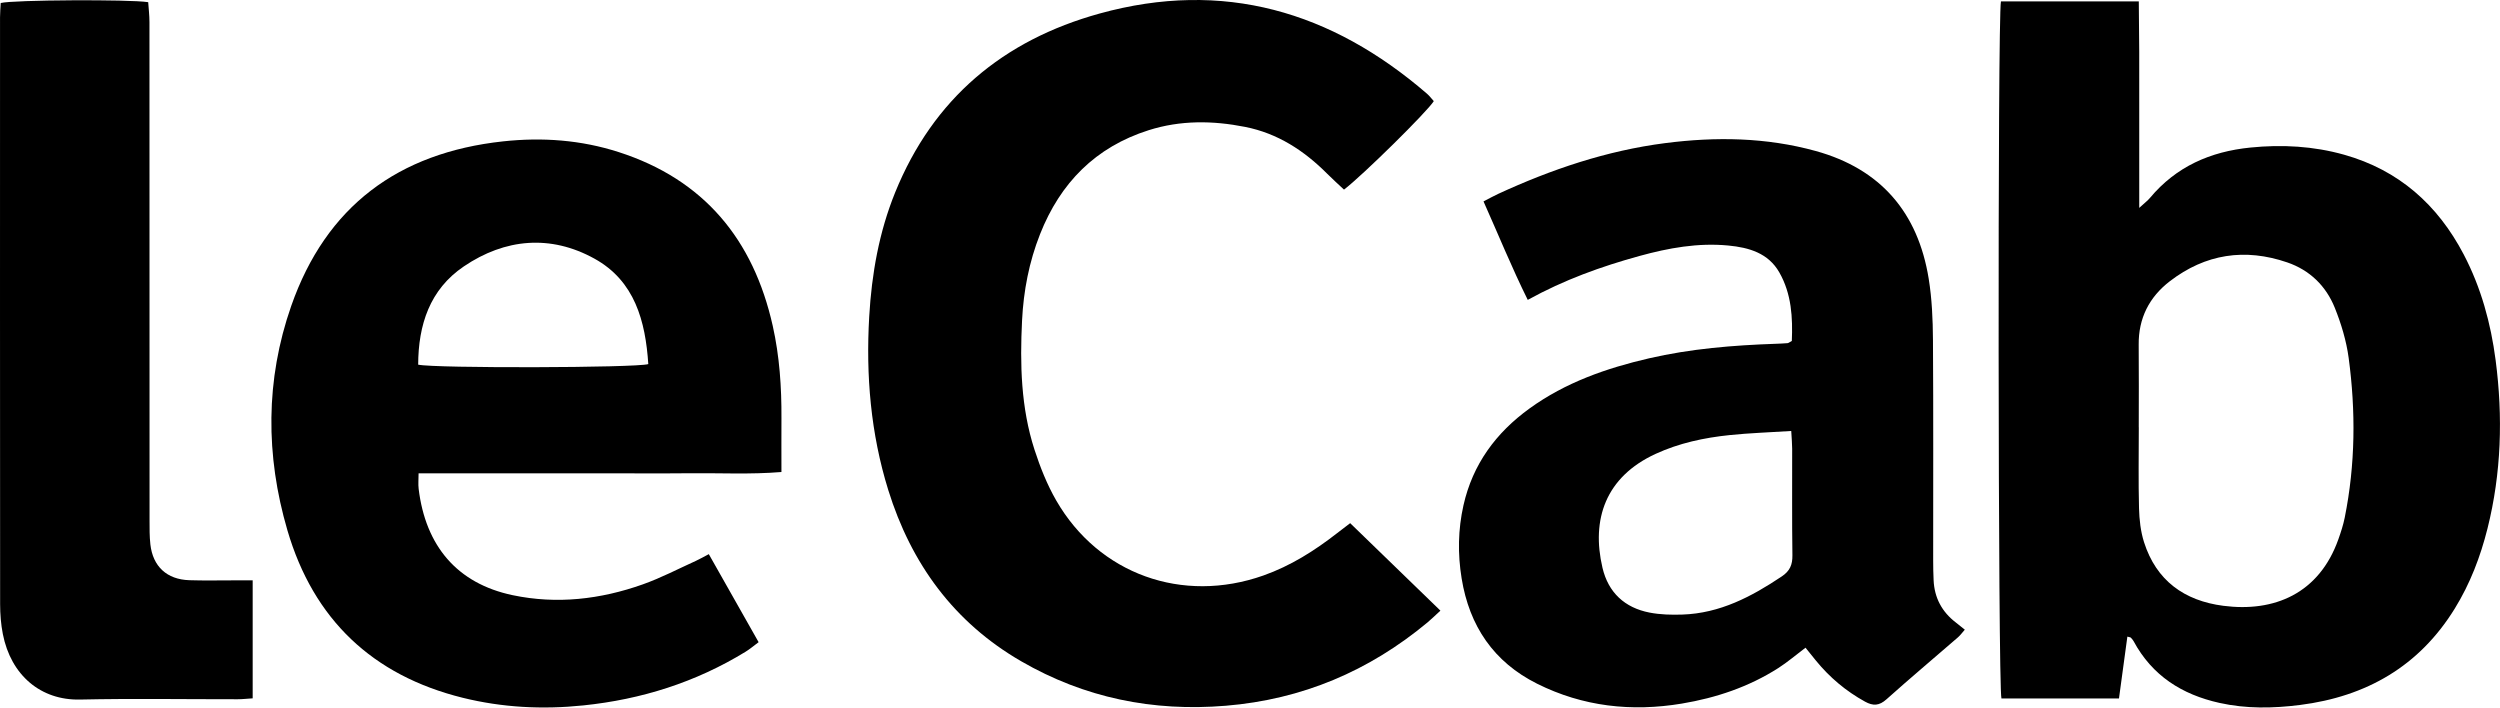
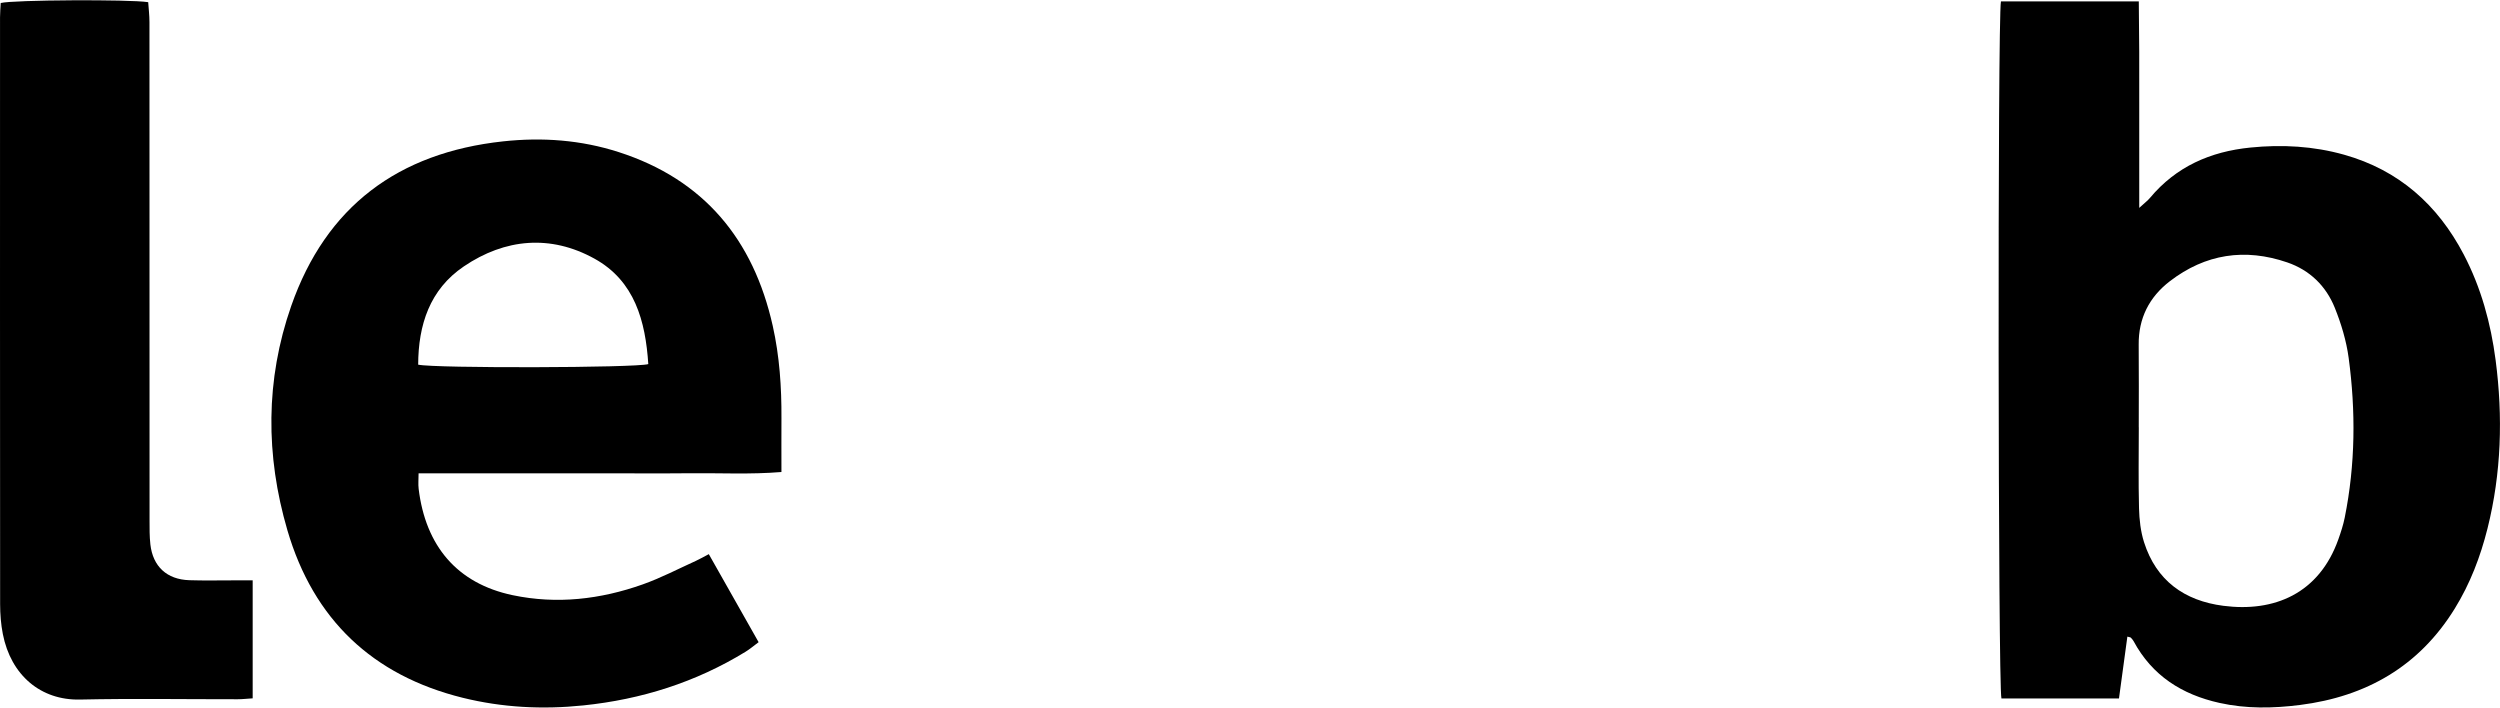
<svg xmlns="http://www.w3.org/2000/svg" id="a" viewBox="0 0 1664.98 471.19">
  <path d="M1416.81,423.98c-1.9,14-3.72,27.41-5.59,41.2h-78.28c-2.27-8.24-2.59-453.45-.33-464.23h91.81c.1,11.12,.24,22.29,.29,33.46,.05,11.33,.01,22.65,.01,33.98v33.98c0,11.22,0,22.43,0,36.08,3.62-3.34,5.61-4.81,7.15-6.65,17.45-20.89,40.22-30.86,66.89-33.54,21.14-2.13,42-.96,62.37,4.76,36.37,10.22,62.34,33.27,79.71,66.48,11.56,22.11,18.03,45.84,21.23,70.38,4.91,37.62,3.85,75.09-5.41,112.08-4.72,18.83-11.59,36.8-21.83,53.38-23.73,38.43-58.88,58.55-103.03,64.16-17.93,2.28-35.81,2.6-53.64-1.37-25.01-5.56-44.83-18.13-57.22-41.16-.46-.86-1.18-1.6-1.85-2.34-.18-.2-.6-.19-2.3-.66Zm7.59-139.41h.02c0,17.99-.32,35.98,.15,53.96,.2,7.56,1.06,15.4,3.34,22.57,8.15,25.59,26.84,39,52.81,42.36,33.9,4.39,63.81-8.11,76.65-44.4,1.66-4.69,3.22-9.48,4.2-14.35,7.1-35.28,7.39-70.83,2.62-106.33-1.53-11.39-4.96-22.79-9.27-33.47-5.83-14.45-16.6-24.99-31.59-30.14-28.2-9.68-54.56-5.69-78.26,12.54-13.71,10.55-20.9,24.64-20.72,42.3,.19,18.32,.04,36.64,.04,54.96Z" />
  <path d="M472.06,369.06c11.05,19.53,21.84,38.59,33.17,58.62-3.02,2.24-5.72,4.55-8.7,6.38-33.22,20.35-69.35,31.74-108.05,35.74-27.14,2.81-53.97,1.44-80.34-5.09-60.04-14.87-99.37-52.23-116.73-111.54-14.6-49.86-14.66-100.2,2.53-149.38,23.22-66.42,71.36-102.06,141.02-109.63,26.24-2.85,51.97-.94,76.99,7.1,56.91,18.3,89.82,58.29,102.69,115.78,4.53,20.24,5.91,40.82,5.8,61.52-.07,11.6-.01,23.2-.01,35.8-20.86,1.71-40.72,.62-60.54,.82-19.99,.2-39.98,.04-59.97,.04h-59.97c-19.94,0-39.87,0-61.18,0,0,4.07-.33,7.26,.05,10.37,4.58,37.79,25.4,62.99,62.66,70.81,29.41,6.17,58.4,2.78,86.5-7.17,12.18-4.31,23.73-10.38,35.54-15.73,2.67-1.21,5.21-2.71,8.55-4.45Zm-193.57-126.2c11.13,2.49,144.97,2.15,153.27-.37-1.88-28.56-8.96-55.36-35.87-70.24-29.21-16.15-59.49-13.42-86.95,5.15-22.77,15.4-30.34,38.98-30.44,65.46Z" />
-   <path d="M899.2,348.42c20.33,19.7,39.89,38.66,60.1,58.25-3.3,3.03-5.83,5.56-8.57,7.84-39.02,32.45-83.53,51.3-134.35,55.51-48.6,4.03-94.17-5.25-136.33-29.65-44.81-25.94-73.26-65.06-88.48-114.03-11.69-37.62-14.96-76.25-12.68-115.51,1.65-28.48,6.55-56.25,17.29-82.7,25.36-62.45,71.92-101.36,136.12-119.11,82.35-22.77,154.46-1.51,218.06,53.39,1.71,1.48,3.08,3.35,4.53,4.94-4.13,6.81-47.44,49.52-59.8,58.93-3.63-3.42-7.51-6.88-11.18-10.56-15.38-15.42-32.98-26.92-54.69-31.21-21.56-4.26-43-4.52-64.18,2.19-35.47,11.24-58.91,35.14-72.4,69.31-7.28,18.43-10.98,37.69-11.96,57.43-1.44,29.07-.78,58.06,8.28,86.04,3.77,11.64,8.39,23.27,14.48,33.84,28.33,49.12,84.09,69,137.96,49.96,18.13-6.41,34.1-16.5,49.15-28.24,2.6-2.03,5.23-4.01,8.66-6.63Z" />
-   <path d="M1193.34,227.08c.64-15.5-.14-31.34-8.34-45.68-7.36-12.87-20.19-16.56-33.93-17.88-20.23-1.94-39.84,1.63-59.21,6.96-25.43,7-50.15,15.86-74.39,29.24-10.66-21.54-19.59-43.49-29.46-65.58,3.84-1.98,6.69-3.59,9.65-4.96,35.56-16.41,72.37-28.85,111.37-33.87,33.67-4.33,67.22-3.84,100.14,5.23,43.42,11.97,68.22,41.07,75.33,85.08,2.17,13.41,2.75,27.18,2.84,40.8,.32,49,.12,97.99,.14,146.99,0,4.33,.09,8.66,.29,12.99,.52,11.71,5.52,21.09,14.83,28.2,1.85,1.41,3.63,2.9,5.95,4.76-1.64,1.85-2.94,3.69-4.59,5.12-15.86,13.76-31.94,27.27-47.59,41.27-4.83,4.32-8.87,4.51-14.27,1.54-12.74-7.02-23.6-16.16-32.76-27.4-2.27-2.79-4.52-5.6-6.88-8.53-6.46,4.87-12.02,9.66-18.14,13.57-19.66,12.56-41.4,19.85-64.26,23.66-33.42,5.57-65.85,2.01-96.35-13.24-28.91-14.45-45.12-38.42-50.28-70.19-2.65-16.33-2.39-32.52,1.23-48.63,6.14-27.33,21.64-48.33,44.05-64.53,23.93-17.3,51.17-26.81,79.62-33.38,27.71-6.39,55.91-8.68,84.24-9.66,2.66-.09,5.31-.21,7.96-.43,.59-.05,1.14-.57,2.8-1.45Zm-.38,59.95c-14.64,.94-27.92,1.37-41.1,2.74-16.93,1.76-33.52,5.29-49.15,12.47-33.52,15.39-43,43.77-35.48,75.88,3.87,16.51,14.8,26.64,31.37,29.86,7.11,1.38,14.58,1.56,21.86,1.32,24.95-.82,46.02-11.89,66.21-25.42,5.39-3.61,7.15-7.76,7.06-14.07-.33-23.66-.11-47.32-.16-70.98,0-3.25-.33-6.49-.62-11.79Z" />
  <path d="M168.28,386.52v78.57c-3.63,.23-6.85,.6-10.06,.6-34.99,.04-69.99-.56-104.96,.21-26.07,.57-45.96-16.11-51.37-43.62-1.28-6.49-1.8-13.23-1.81-19.86C-.02,272.13,0,141.84,.02,11.55c0-3.27,.31-6.53,.46-9.55C8.63-.1,86.18-.52,98.7,1.45c.28,4.22,.84,8.73,.84,13.24,.05,110.63,.03,221.26,.06,331.9,0,5.32-.04,10.69,.55,15.97,1.65,14.72,10.99,23.36,25.9,23.85,9.99,.33,19.99,.09,29.99,.1,3.65,0,7.29,0,12.24,0Z" />
</svg>